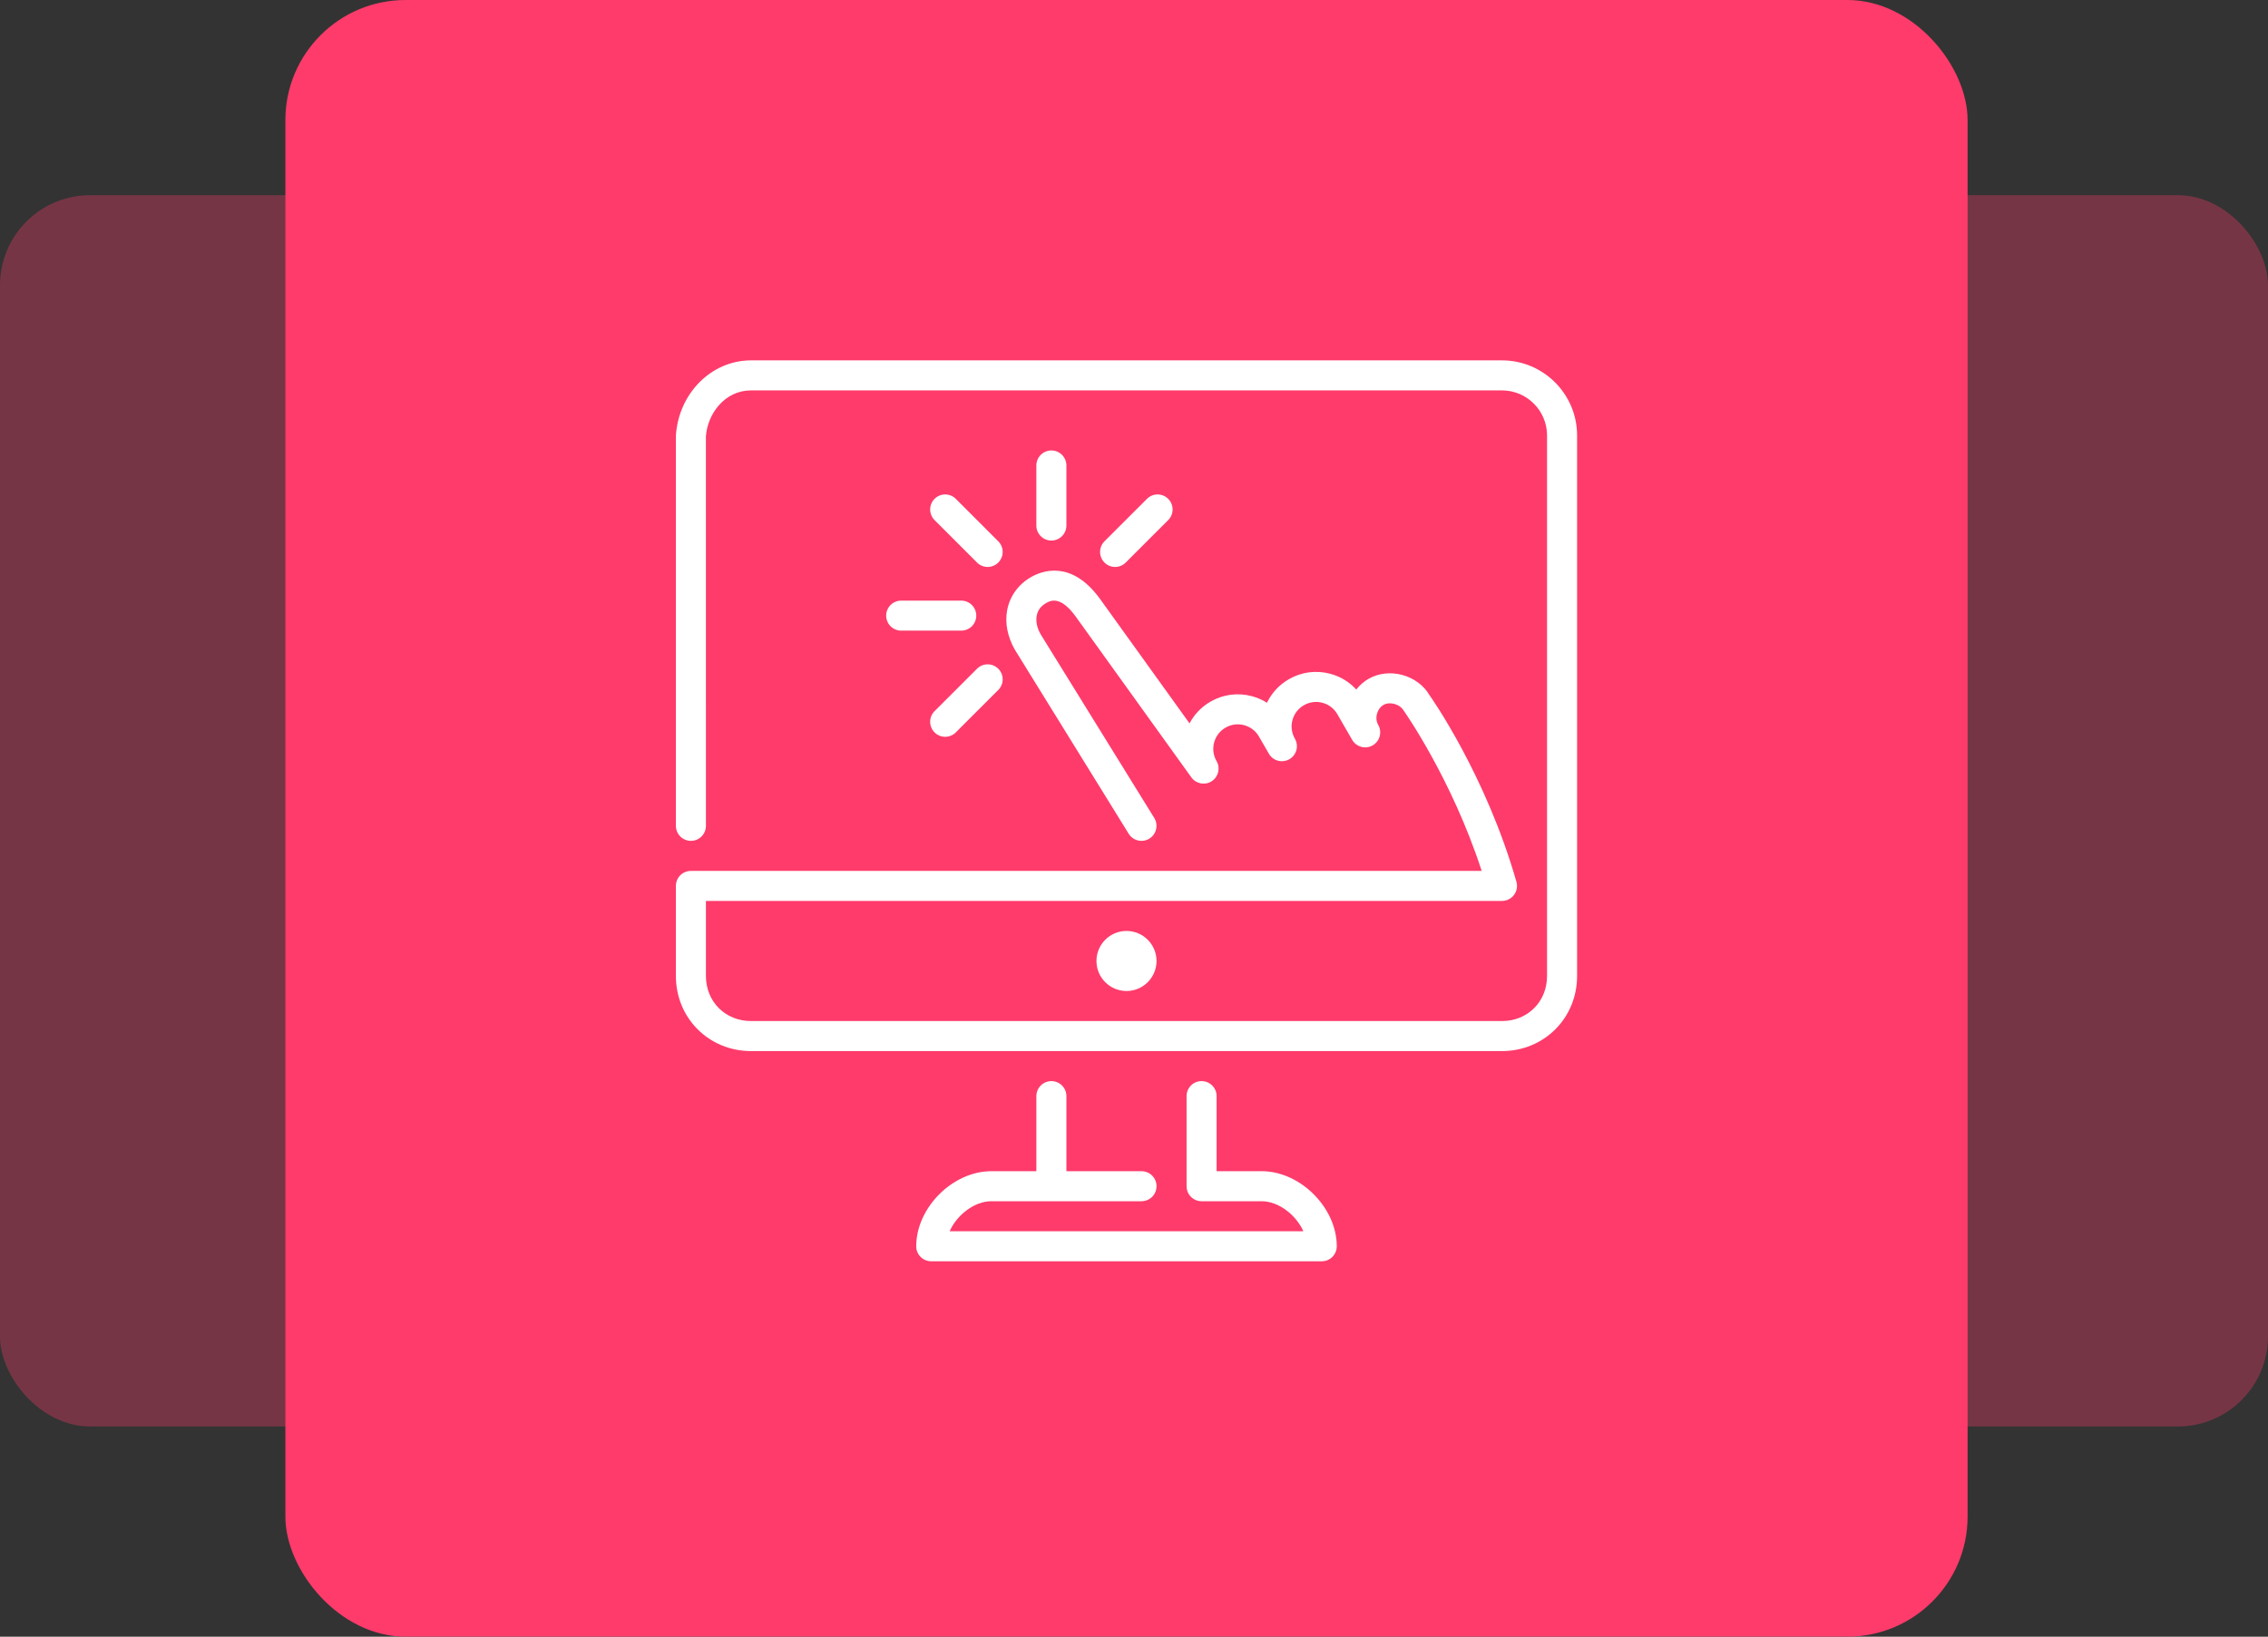
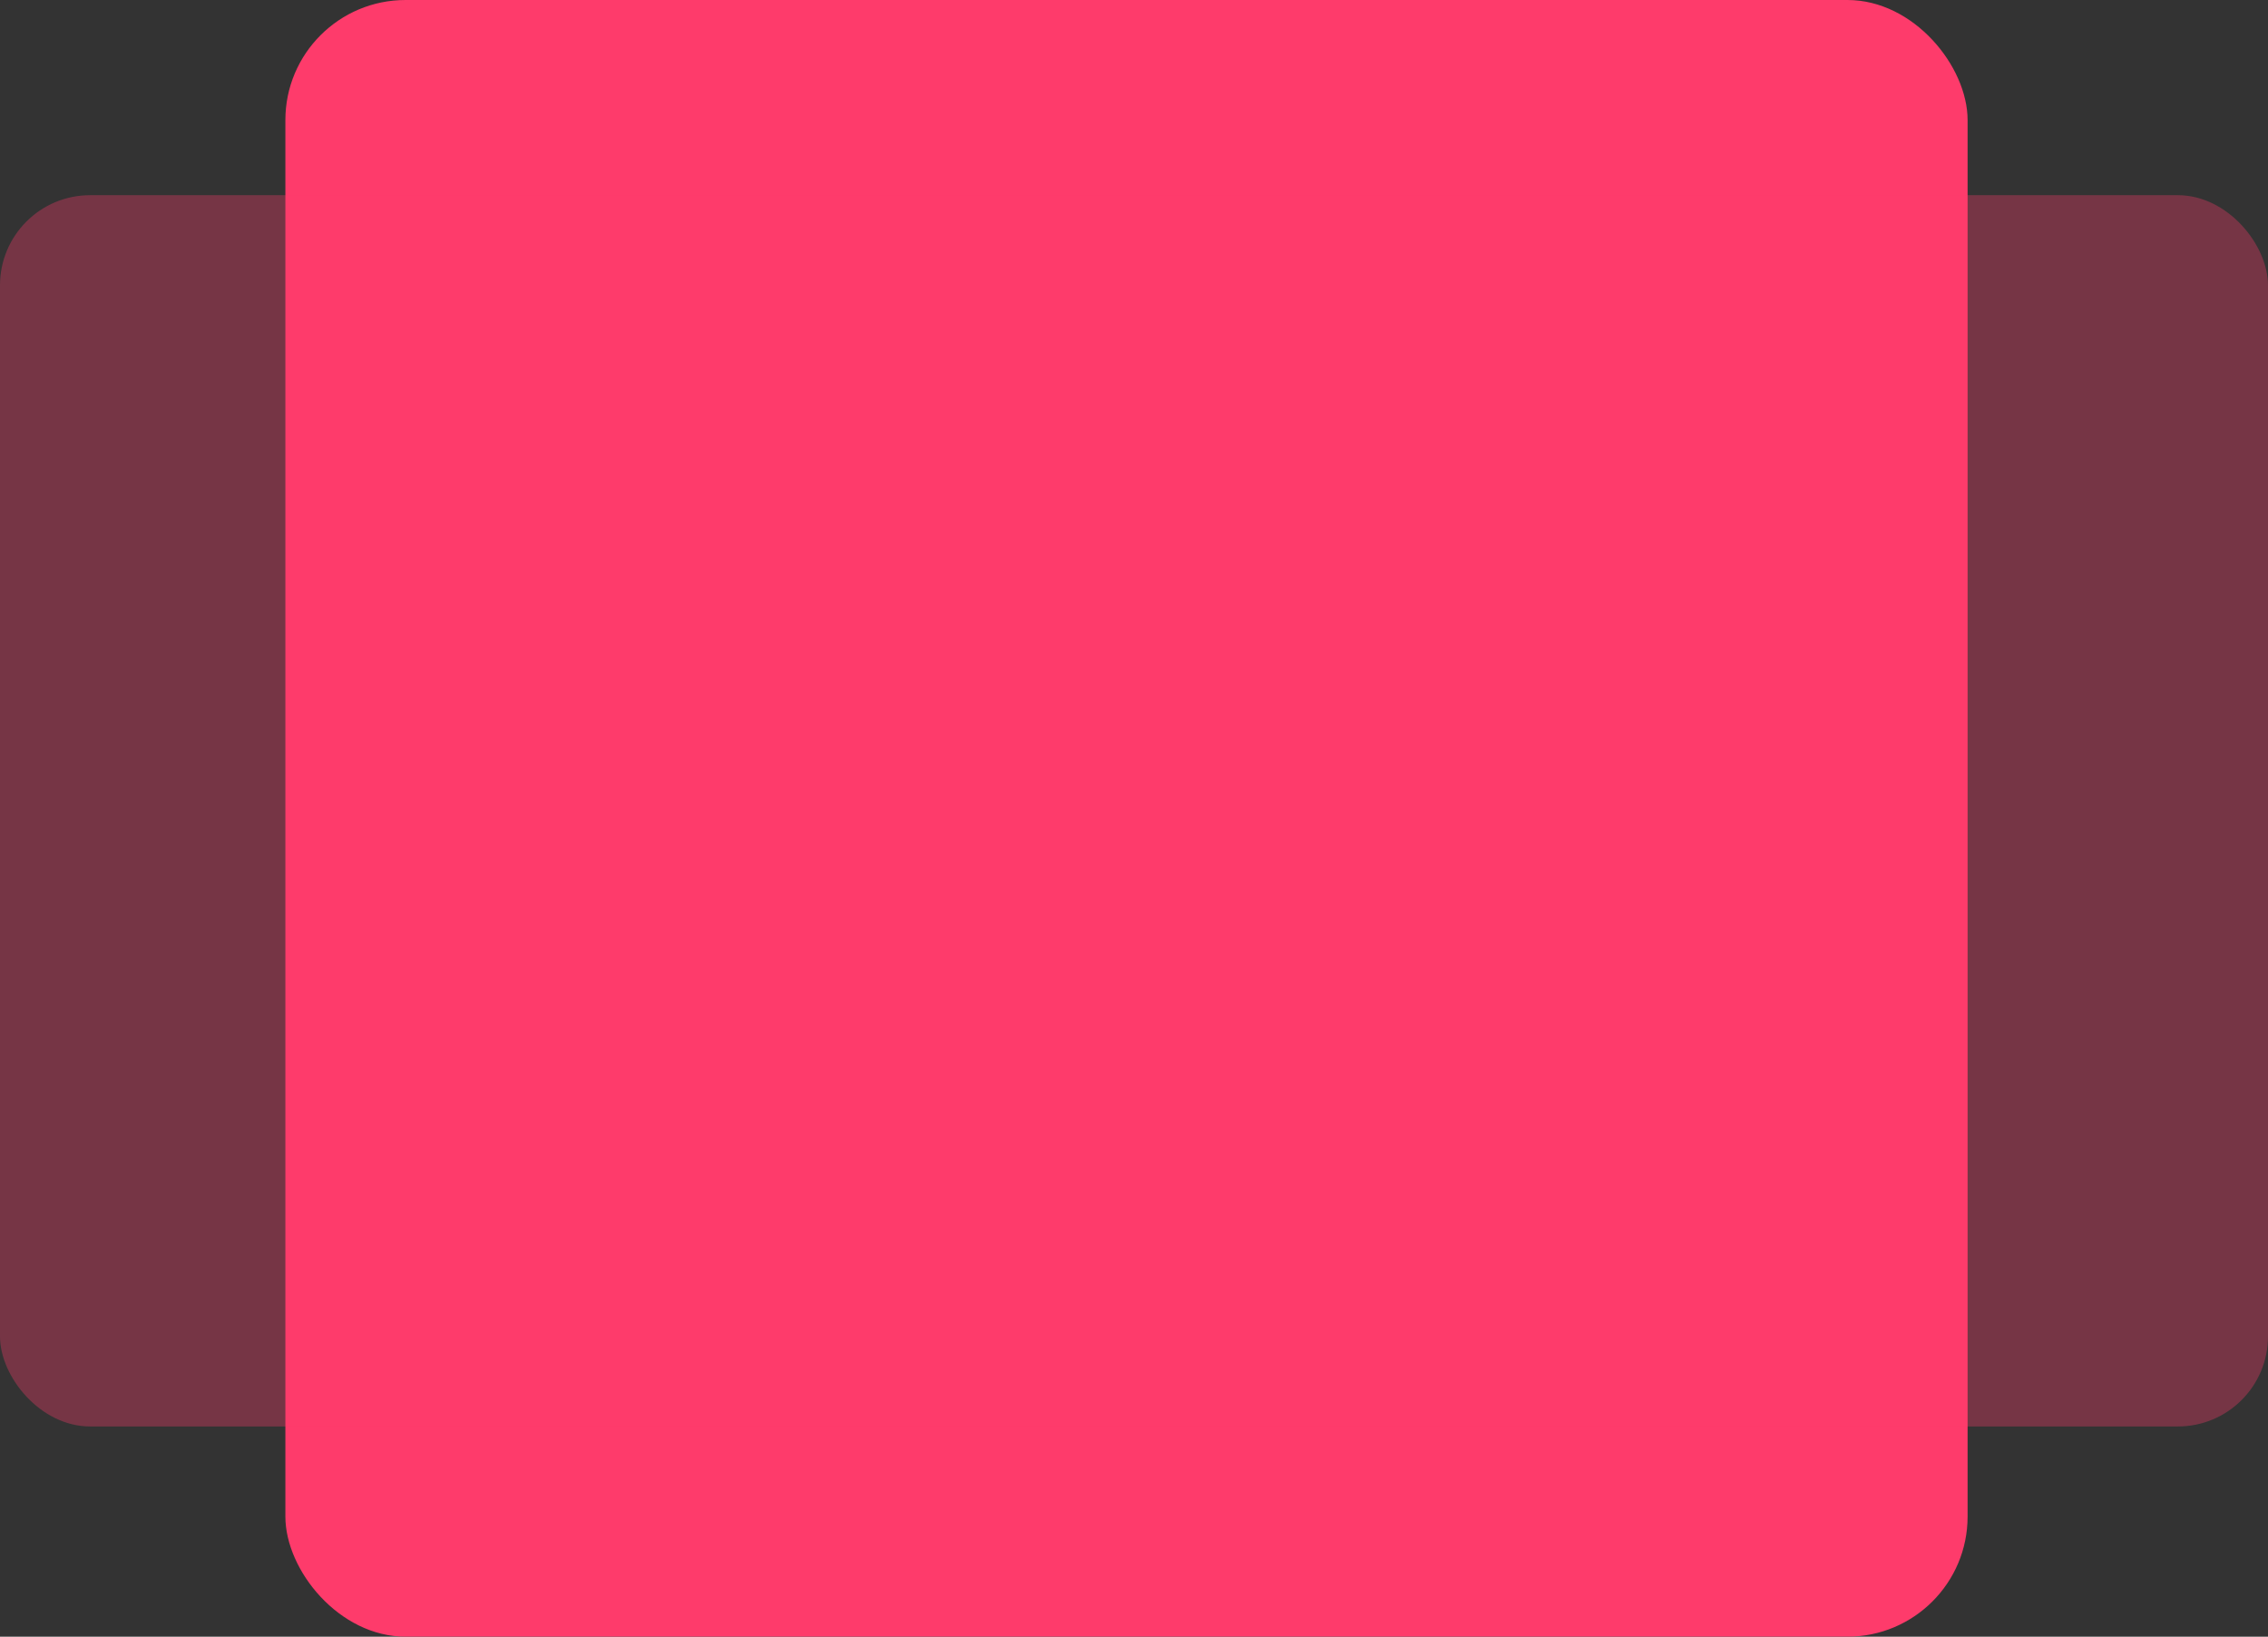
<svg xmlns="http://www.w3.org/2000/svg" width="151px" height="109px" viewBox="0 0 151 109" version="1.1">
  <rect x="0" y="0" width="151" height="109" fill="#333333" stroke="none" />
  <title>icon-documentation</title>
  <g id="Feature---ACF" stroke="none" stroke-width="1" fill="none" fill-rule="evenodd">
    <g id="Artboard" transform="translate(-681, -255)">
      <g id="Group-6" transform="translate(96, 94)">
        <g id="icon-documentation" transform="translate(585, 161)">
          <rect id="Rectangle" fill="#FE3B6B" x="19" y="0" width="112" height="109" rx="8" />
          <rect id="Rectangle" fill-opacity="0.331" fill="#FE3B6B" x="0" y="13" width="151" height="82" rx="6" />
-           <path d="M84,78 L81,78 L81,73 C81,72.448 80.553,72 80,72 C79.447,72 79,72.448 79,73 L79,79 C79,79.552 79.447,80 80,80 L84,80 C85.123,80 86.295,80.914 86.775,82 L63.225,82 C63.705,80.914 64.877,80 66,80 L76,80 C76.553,80 77,79.552 77,79 C77,78.448 76.553,78 76,78 L71,78 L71,73 C71,72.448 70.552,72 70,72 C69.448,72 69,72.448 69,73 L69,78 L66,78 C63.43,78 61,80.43 61,83 C61,83.552 61.448,84 62,84 L88,84 C88.553,84 89,83.552 89,83 C89,80.43 86.57,78 84,78 M65.05,44.536 L62.222,47.363 C61.831,47.753 61.831,48.387 62.222,48.777 C62.417,48.973 62.673,49.07 62.929,49.07 C63.185,49.07 63.44,48.973 63.636,48.777 L66.464,45.95 C66.854,45.56 66.854,44.927 66.464,44.536 C66.073,44.146 65.44,44.146 65.05,44.536 M59,41 C59,41.552 59.448,42 60,42 L63.999,42 C64.551,42 64.999,41.553 64.999,41 C64.999,40.448 64.551,40 63.999,40 L60,40 C59.448,40 59,40.448 59,41 M66.464,36.051 L63.636,33.222 C63.245,32.832 62.612,32.832 62.222,33.222 C61.831,33.612 61.831,34.246 62.222,34.636 L65.05,37.465 C65.245,37.66 65.501,37.758 65.757,37.758 C66.013,37.758 66.269,37.66 66.464,37.465 C66.854,37.075 66.854,36.441 66.464,36.051 M74.948,37.465 L77.777,34.637 C78.168,34.247 78.168,33.613 77.777,33.223 C77.387,32.832 76.754,32.832 76.363,33.223 L73.534,36.051 C73.144,36.441 73.144,37.074 73.534,37.465 C73.729,37.66 73.985,37.758 74.241,37.758 C74.497,37.758 74.753,37.66 74.948,37.465 M70.999,35 L70.999,31 C70.999,30.448 70.551,30 69.999,30 C69.447,30 68.999,30.448 68.999,31 L68.999,35 C68.999,35.552 69.447,36 69.999,36 C70.551,36 70.999,35.552 70.999,35 M100,24 L50,24 C47.386,24 45.191,26.167 45,29 L45,55 C45,55.552 45.448,56 46,56 C46.552,56 47,55.552 47,55 L46.998,29.068 C47.101,27.56 48.252,26 50,26 L100,26 C101.654,26 103,27.346 103,29 L103,65 C103,66.71 101.711,68 100,68 L50,68 C48.29,68 47,66.71 47,65 L47,60 L100,60 C100.314,60 100.609,59.853 100.799,59.602 C100.987,59.352 101.048,59.027 100.961,58.725 C98.938,51.642 95.279,46.439 95.175,46.3 C94.804,45.657 94.148,45.167 93.377,44.955 C92.594,44.738 91.769,44.833 91.113,45.211 C90.801,45.392 90.525,45.634 90.299,45.92 C89.837,45.417 89.241,45.053 88.565,44.872 C87.626,44.621 86.648,44.75 85.811,45.235 C85.168,45.605 84.666,46.149 84.353,46.803 C84.047,46.609 83.709,46.461 83.35,46.365 C82.414,46.114 81.434,46.243 80.594,46.728 C79.992,47.075 79.513,47.576 79.197,48.176 L73.219,39.861 C71.329,37.281 69.386,38.005 68.639,38.437 C67.787,38.929 67.224,39.715 67.053,40.65 C66.899,41.498 67.079,42.422 67.574,43.279 L75.146,55.526 C75.437,55.996 76.053,56.14 76.523,55.851 C76.992,55.56 77.139,54.944 76.848,54.474 L69.291,42.253 C69.047,41.832 68.952,41.39 69.021,41.008 C69.086,40.65 69.294,40.368 69.639,40.169 C69.917,40.008 70.571,39.631 71.6,41.035 L79.318,51.771 C79.631,52.205 80.227,52.319 80.674,52.028 C81.121,51.739 81.264,51.149 80.997,50.688 C80.779,50.311 80.721,49.871 80.834,49.45 C80.947,49.029 81.217,48.677 81.594,48.459 C81.971,48.242 82.41,48.183 82.832,48.296 C83.253,48.409 83.604,48.679 83.822,49.056 L84.479,50.195 L84.479,50.196 C84.756,50.674 85.365,50.838 85.846,50.562 C86.324,50.286 86.488,49.674 86.212,49.196 L86.211,49.194 C85.994,48.817 85.936,48.378 86.049,47.958 C86.162,47.537 86.432,47.186 86.81,46.967 C87.188,46.75 87.627,46.692 88.048,46.804 C88.469,46.917 88.82,47.187 89.039,47.564 L90.025,49.273 L90.025,49.273 C90.303,49.752 90.914,49.916 91.393,49.639 C91.87,49.362 92.033,48.751 91.758,48.273 L91.758,48.272 C91.637,48.063 91.607,47.795 91.678,47.537 C91.748,47.279 91.907,47.063 92.113,46.944 C92.311,46.83 92.577,46.808 92.846,46.883 C93.111,46.956 93.334,47.111 93.492,47.378 C93.526,47.426 96.667,51.901 98.648,58 L46,58 C45.448,58 45,58.448 45,59 L45,65 C45,67.804 47.196,70 50,70 L100,70 C102.804,70 105,67.804 105,65 L105,29 C105,26.243 102.757,24 100,24 M75,62 C76.104,62 77,62.897 77,64 C77,65.103 76.104,66 75,66 C73.897,66 73,65.103 73,64 C73,62.897 73.897,62 75,62" id="imac-click" fill="#FFFFFF" />
        </g>
      </g>
    </g>
  </g>
</svg>